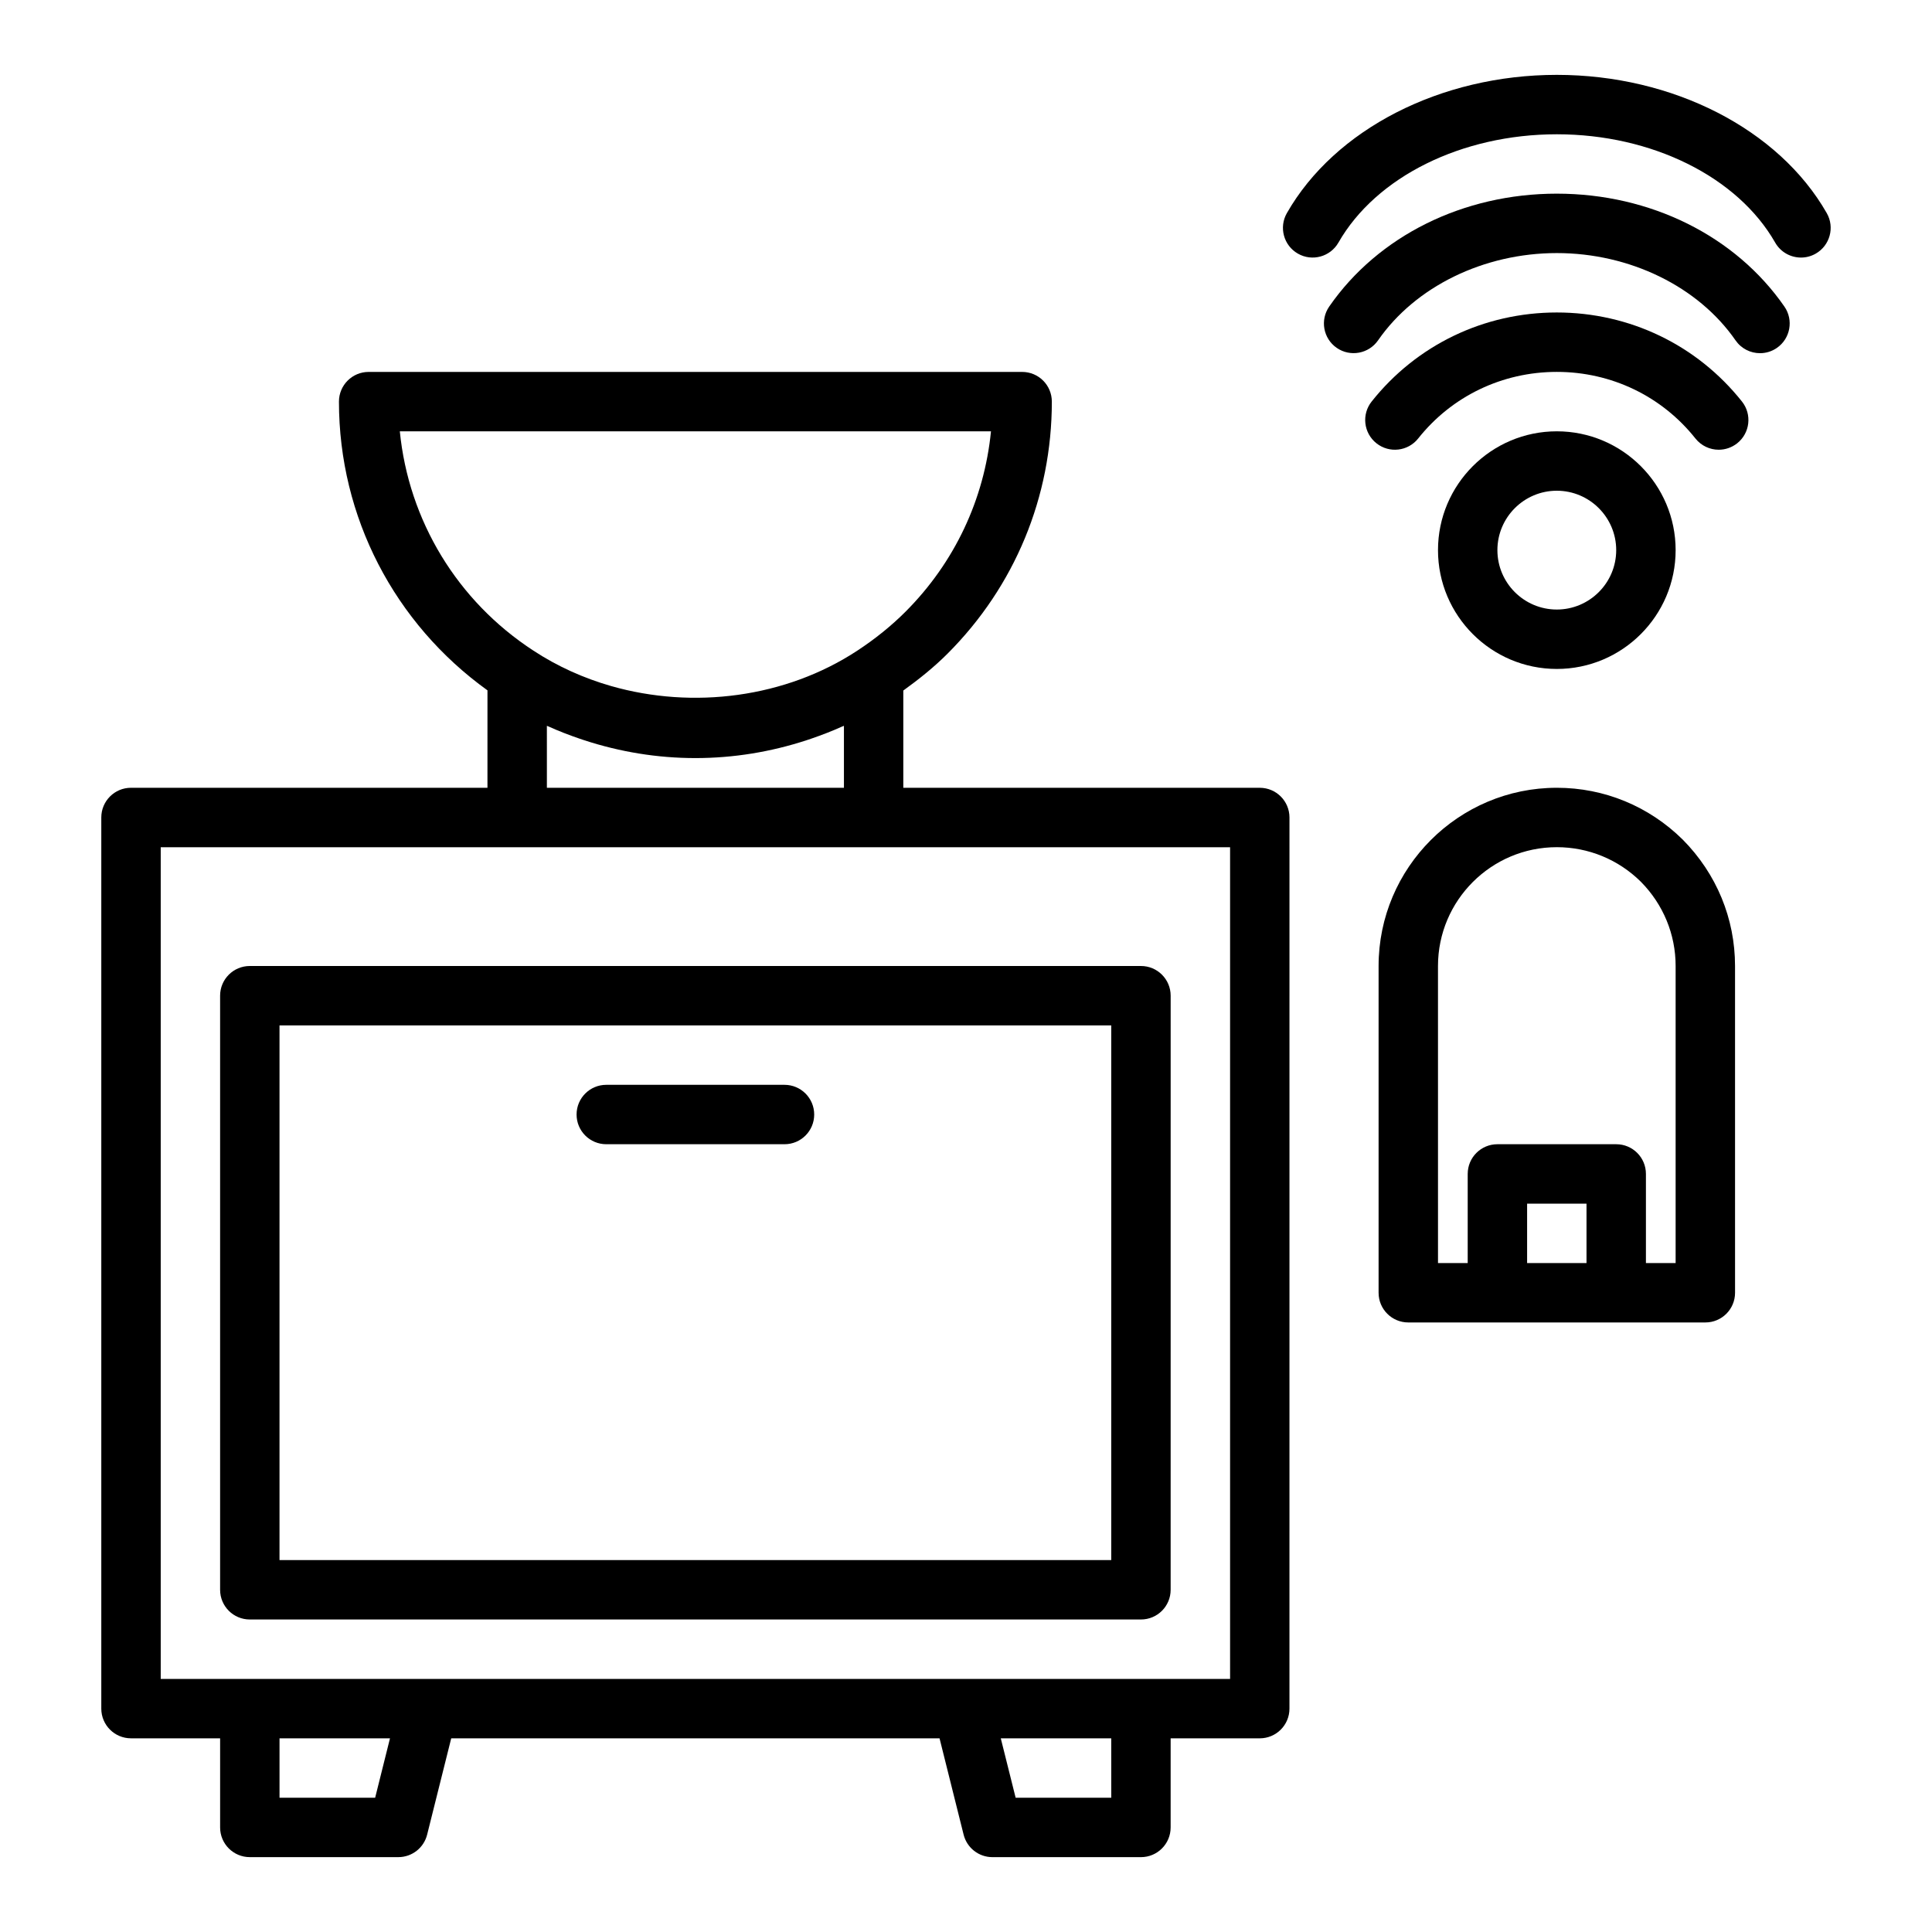
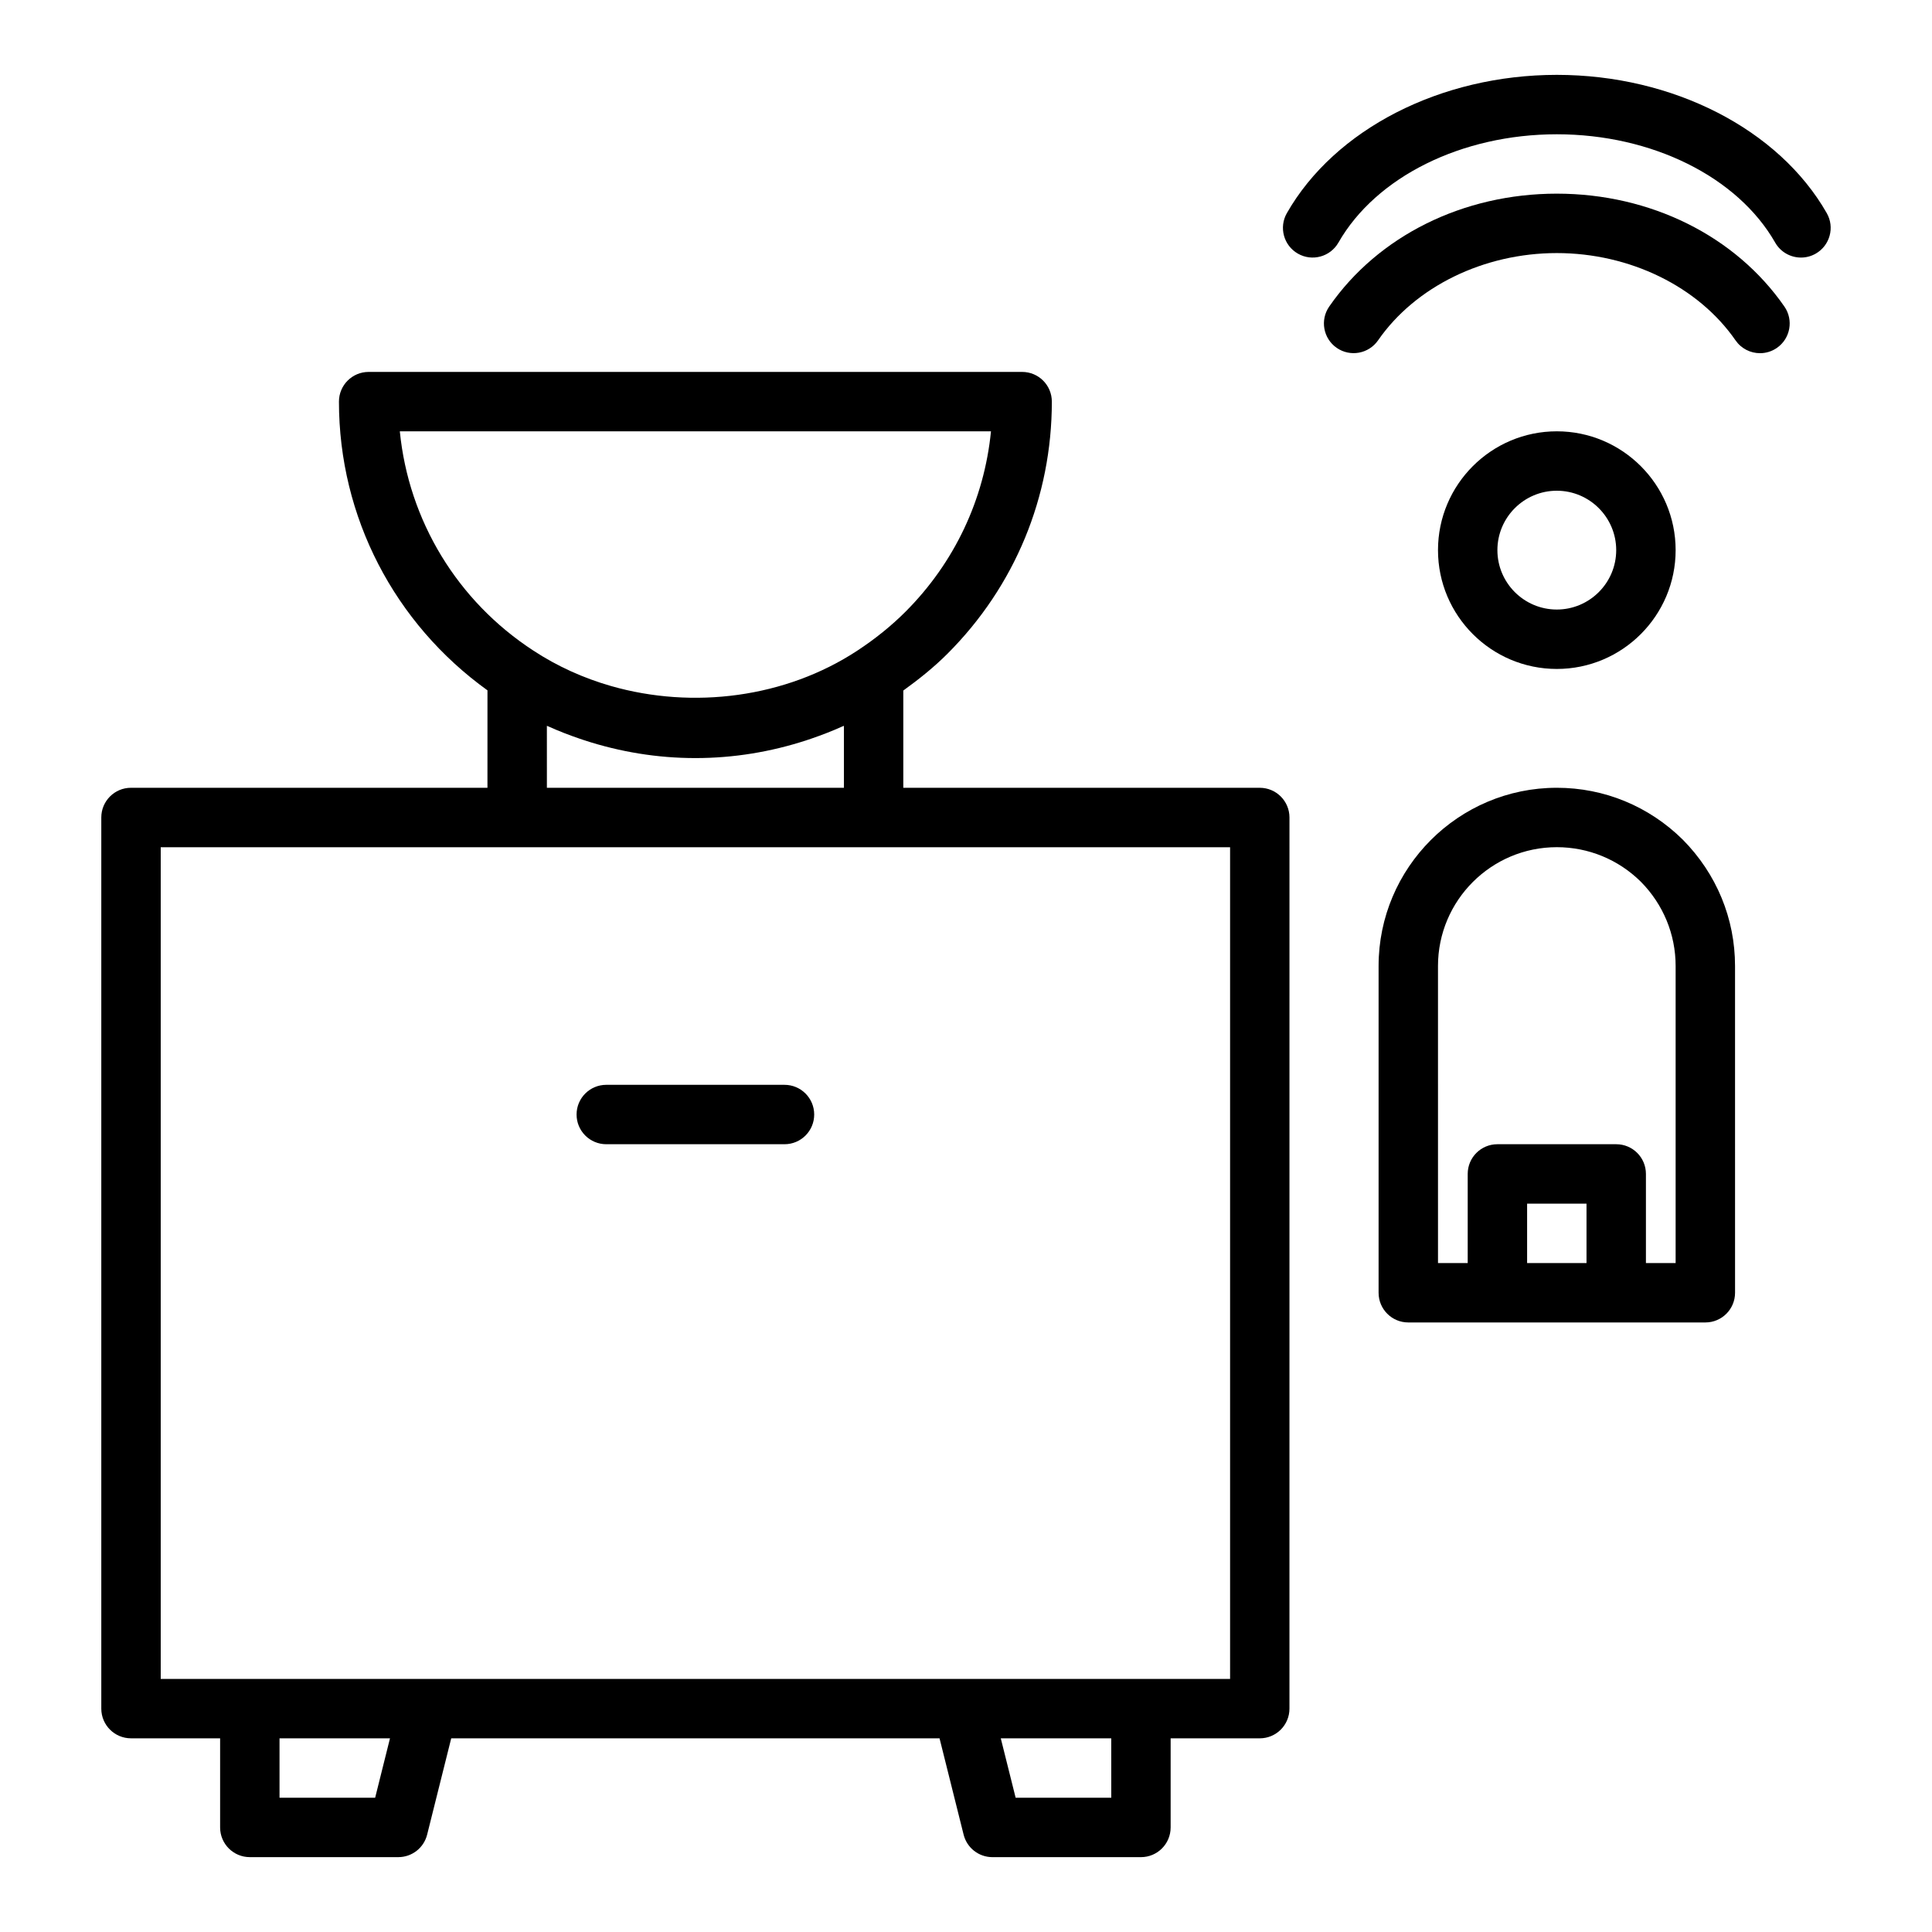
<svg xmlns="http://www.w3.org/2000/svg" fill="#000000" width="800px" height="800px" version="1.1" viewBox="144 144 512 512">
  <g>
    <path d="m477.85 352.77h-94.465v-25.77c4.211-3.035 8.203-6.25 11.707-9.758 17.84-17.84 27.656-41.562 27.656-66.809 0-4.352-3.519-7.871-7.871-7.871h-173.18c-4.352 0-7.871 3.519-7.871 7.871 0 30.582 14.715 58.789 39.359 76.516l-0.004 25.82h-94.465c-4.352 0-7.871 3.519-7.871 7.871v236.16c0 4.352 3.519 7.871 7.871 7.871h23.617v23.617c0 4.352 3.519 7.871 7.871 7.871h39.359c3.613 0 6.758-2.461 7.633-5.965l6.383-25.52h129.41l6.379 25.523c0.875 3.504 4.019 5.965 7.633 5.965h39.359c4.352 0 7.871-3.519 7.871-7.871v-23.617h23.617c4.352 0 7.871-3.519 7.871-7.871l0.004-236.16c0-4.348-3.523-7.871-7.875-7.871zm-227.89-94.465h156.66c-1.785 18.066-9.672 34.816-22.656 47.809-3.734 3.734-8.035 7.211-12.77 10.316-19.004 12.488-43.523 15.609-65.289 9.367-7.258-2.086-14.215-5.211-20.559-9.383-20.184-13.145-33.047-34.469-35.391-58.109zm38.969 78.047c0.152 0.07 0.312 0.113 0.465 0.184 2.699 1.223 5.469 2.285 8.27 3.242 0.402 0.137 0.805 0.277 1.211 0.406 9.402 3.074 19.301 4.715 29.414 4.715 10.113 0 20.012-1.641 29.414-4.715 0.406-0.129 0.809-0.27 1.211-0.406 2.805-0.961 5.57-2.019 8.27-3.242 0.152-0.07 0.312-0.113 0.465-0.184v16.418h-78.719zm-45.512 284.07h-25.34v-15.742h29.273zm195.08 0h-25.34l-3.938-15.742h29.273zm31.488-31.488h-283.39v-220.41h283.39z" />
-     <path d="m202.33 407.87v157.44c0 4.352 3.519 7.871 7.871 7.871h236.16c4.352 0 7.871-3.519 7.871-7.871l0.004-157.44c0-4.352-3.519-7.871-7.871-7.871h-236.16c-4.356 0-7.875 3.519-7.875 7.871zm15.742 7.871h220.42v141.7h-220.42z" />
    <path d="m351.9 431.49h-47.23c-4.352 0-7.871 3.519-7.871 7.871s3.519 7.871 7.871 7.871h47.23c4.352 0 7.871-3.519 7.871-7.871s-3.523-7.871-7.871-7.871z" />
    <path d="m556.57 195.32c-24.793 0-47.34 11.184-60.316 29.918-2.477 3.574-1.582 8.48 1.992 10.953 3.574 2.469 8.473 1.574 10.953-1.992 9.887-14.27 28.035-23.133 47.371-23.133 19.336 0 37.484 8.863 47.371 23.141 1.531 2.207 3.981 3.391 6.481 3.391 1.547 0 3.106-0.453 4.473-1.398 3.574-2.477 4.465-7.379 1.992-10.953-12.977-18.738-35.523-29.926-60.316-29.926z" />
-     <path d="m556.57 226.81c-19.281 0-37.16 8.602-49.07 23.602-2.707 3.406-2.137 8.355 1.27 11.062 3.422 2.715 8.363 2.129 11.062-1.27 8.902-11.215 22.293-17.648 36.738-17.648 14.445 0 27.836 6.434 36.738 17.652 1.555 1.953 3.852 2.977 6.172 2.977 1.715 0 3.438-0.562 4.891-1.707 3.406-2.707 3.973-7.656 1.27-11.062-11.91-15-29.793-23.605-49.07-23.605z" />
    <path d="m628.11 200.48c-12.707-22.254-40.789-36.641-71.539-36.641s-58.832 14.383-71.539 36.641c-2.16 3.773-0.844 8.586 2.93 10.738 3.766 2.16 8.578 0.84 10.738-2.93 9.961-17.434 32.68-28.703 57.871-28.703 25.191 0 47.91 11.27 57.871 28.707 1.453 2.543 4.106 3.965 6.844 3.965 1.32 0 2.668-0.332 3.898-1.039 3.769-2.152 5.086-6.965 2.926-10.738z" />
    <path d="m588.06 289.79c0-17.367-14.121-31.488-31.488-31.488-17.367 0-31.488 14.121-31.488 31.488 0 17.367 14.121 31.488 31.488 31.488 17.363 0 31.488-14.121 31.488-31.488zm-47.234 0c0-8.68 7.066-15.742 15.742-15.742 8.68 0 15.742 7.066 15.742 15.742 0 8.68-7.066 15.742-15.742 15.742-8.676 0.004-15.742-7.062-15.742-15.742z" />
    <path d="m556.57 352.77c-26.047 0-47.23 21.188-47.23 47.23v86.594c0 4.352 3.519 7.871 7.871 7.871h78.723c4.352 0 7.871-3.519 7.871-7.871l-0.004-86.59c0-12.57-4.891-24.43-13.828-33.465-8.973-8.879-20.836-13.77-33.402-13.77zm7.871 125.95h-15.742v-15.742h15.742zm23.617 0h-7.871v-23.617c0-4.352-3.519-7.871-7.871-7.871h-31.488c-4.352 0-7.871 3.519-7.871 7.871v23.617h-7.871l-0.004-78.719c0-17.367 14.121-31.488 31.488-31.488 8.395 0 16.32 3.273 22.27 9.156 5.941 6.012 9.219 13.938 9.219 22.332z" />
  </g>
</svg>